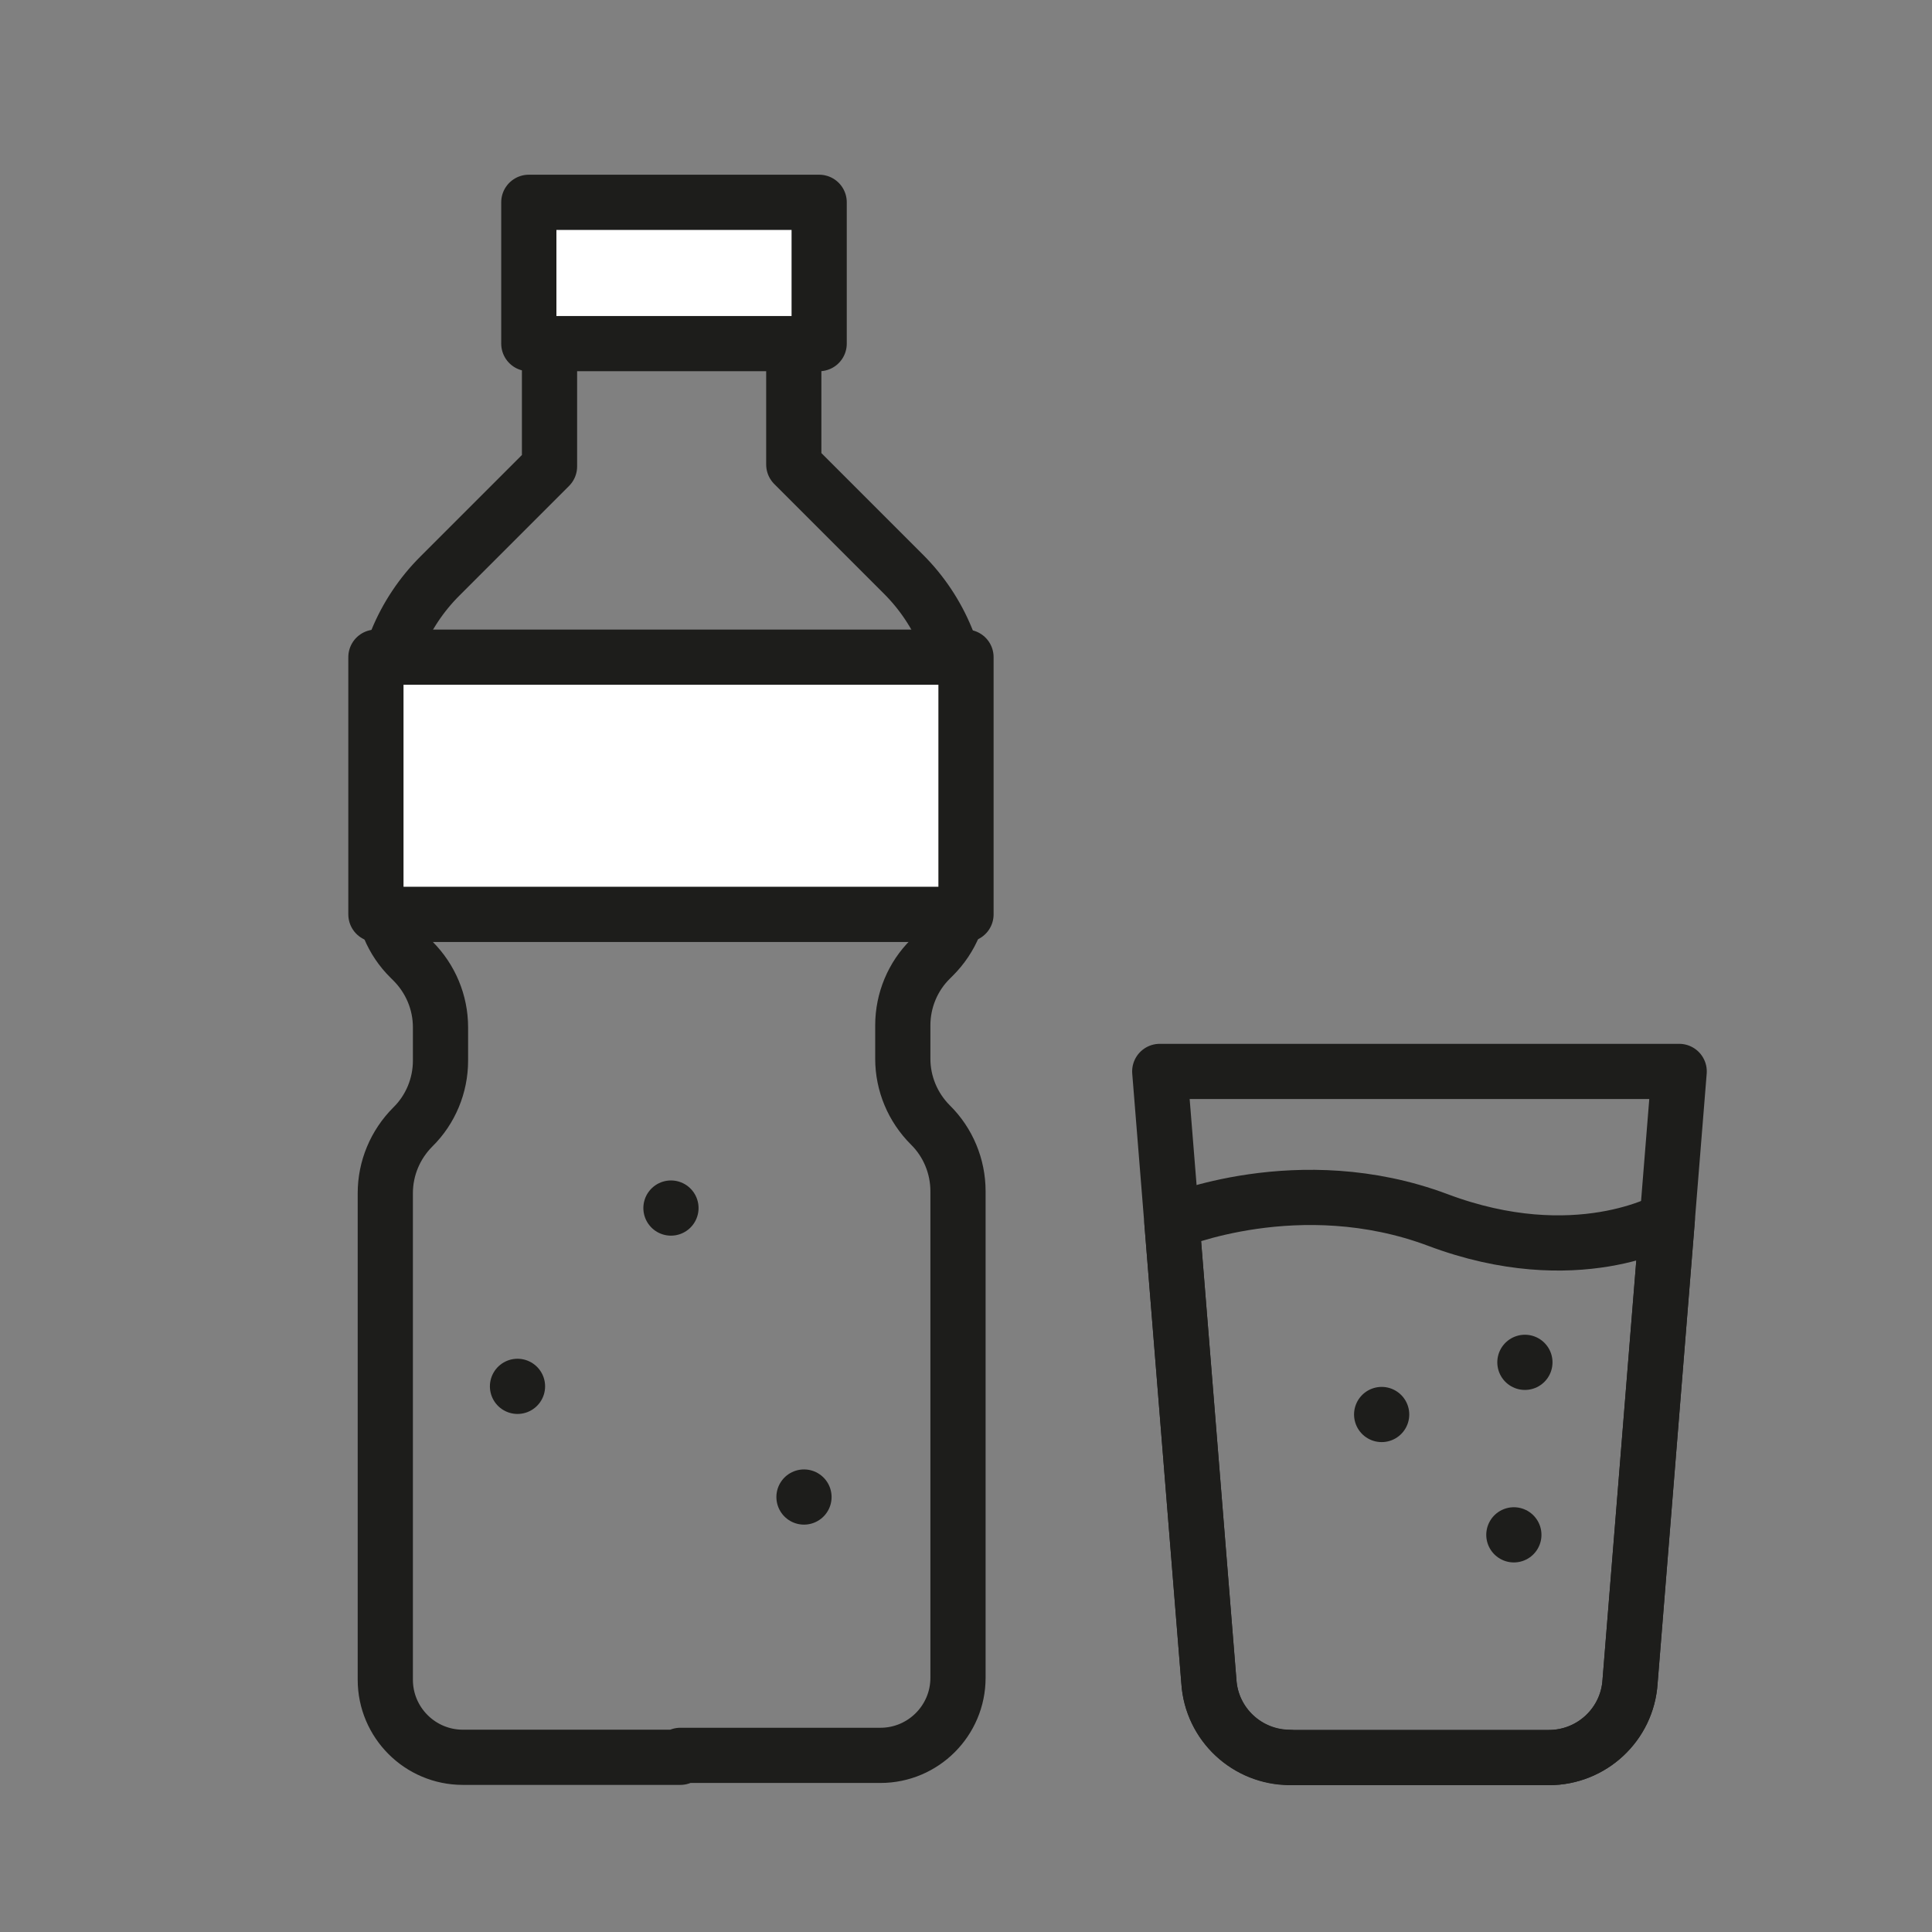
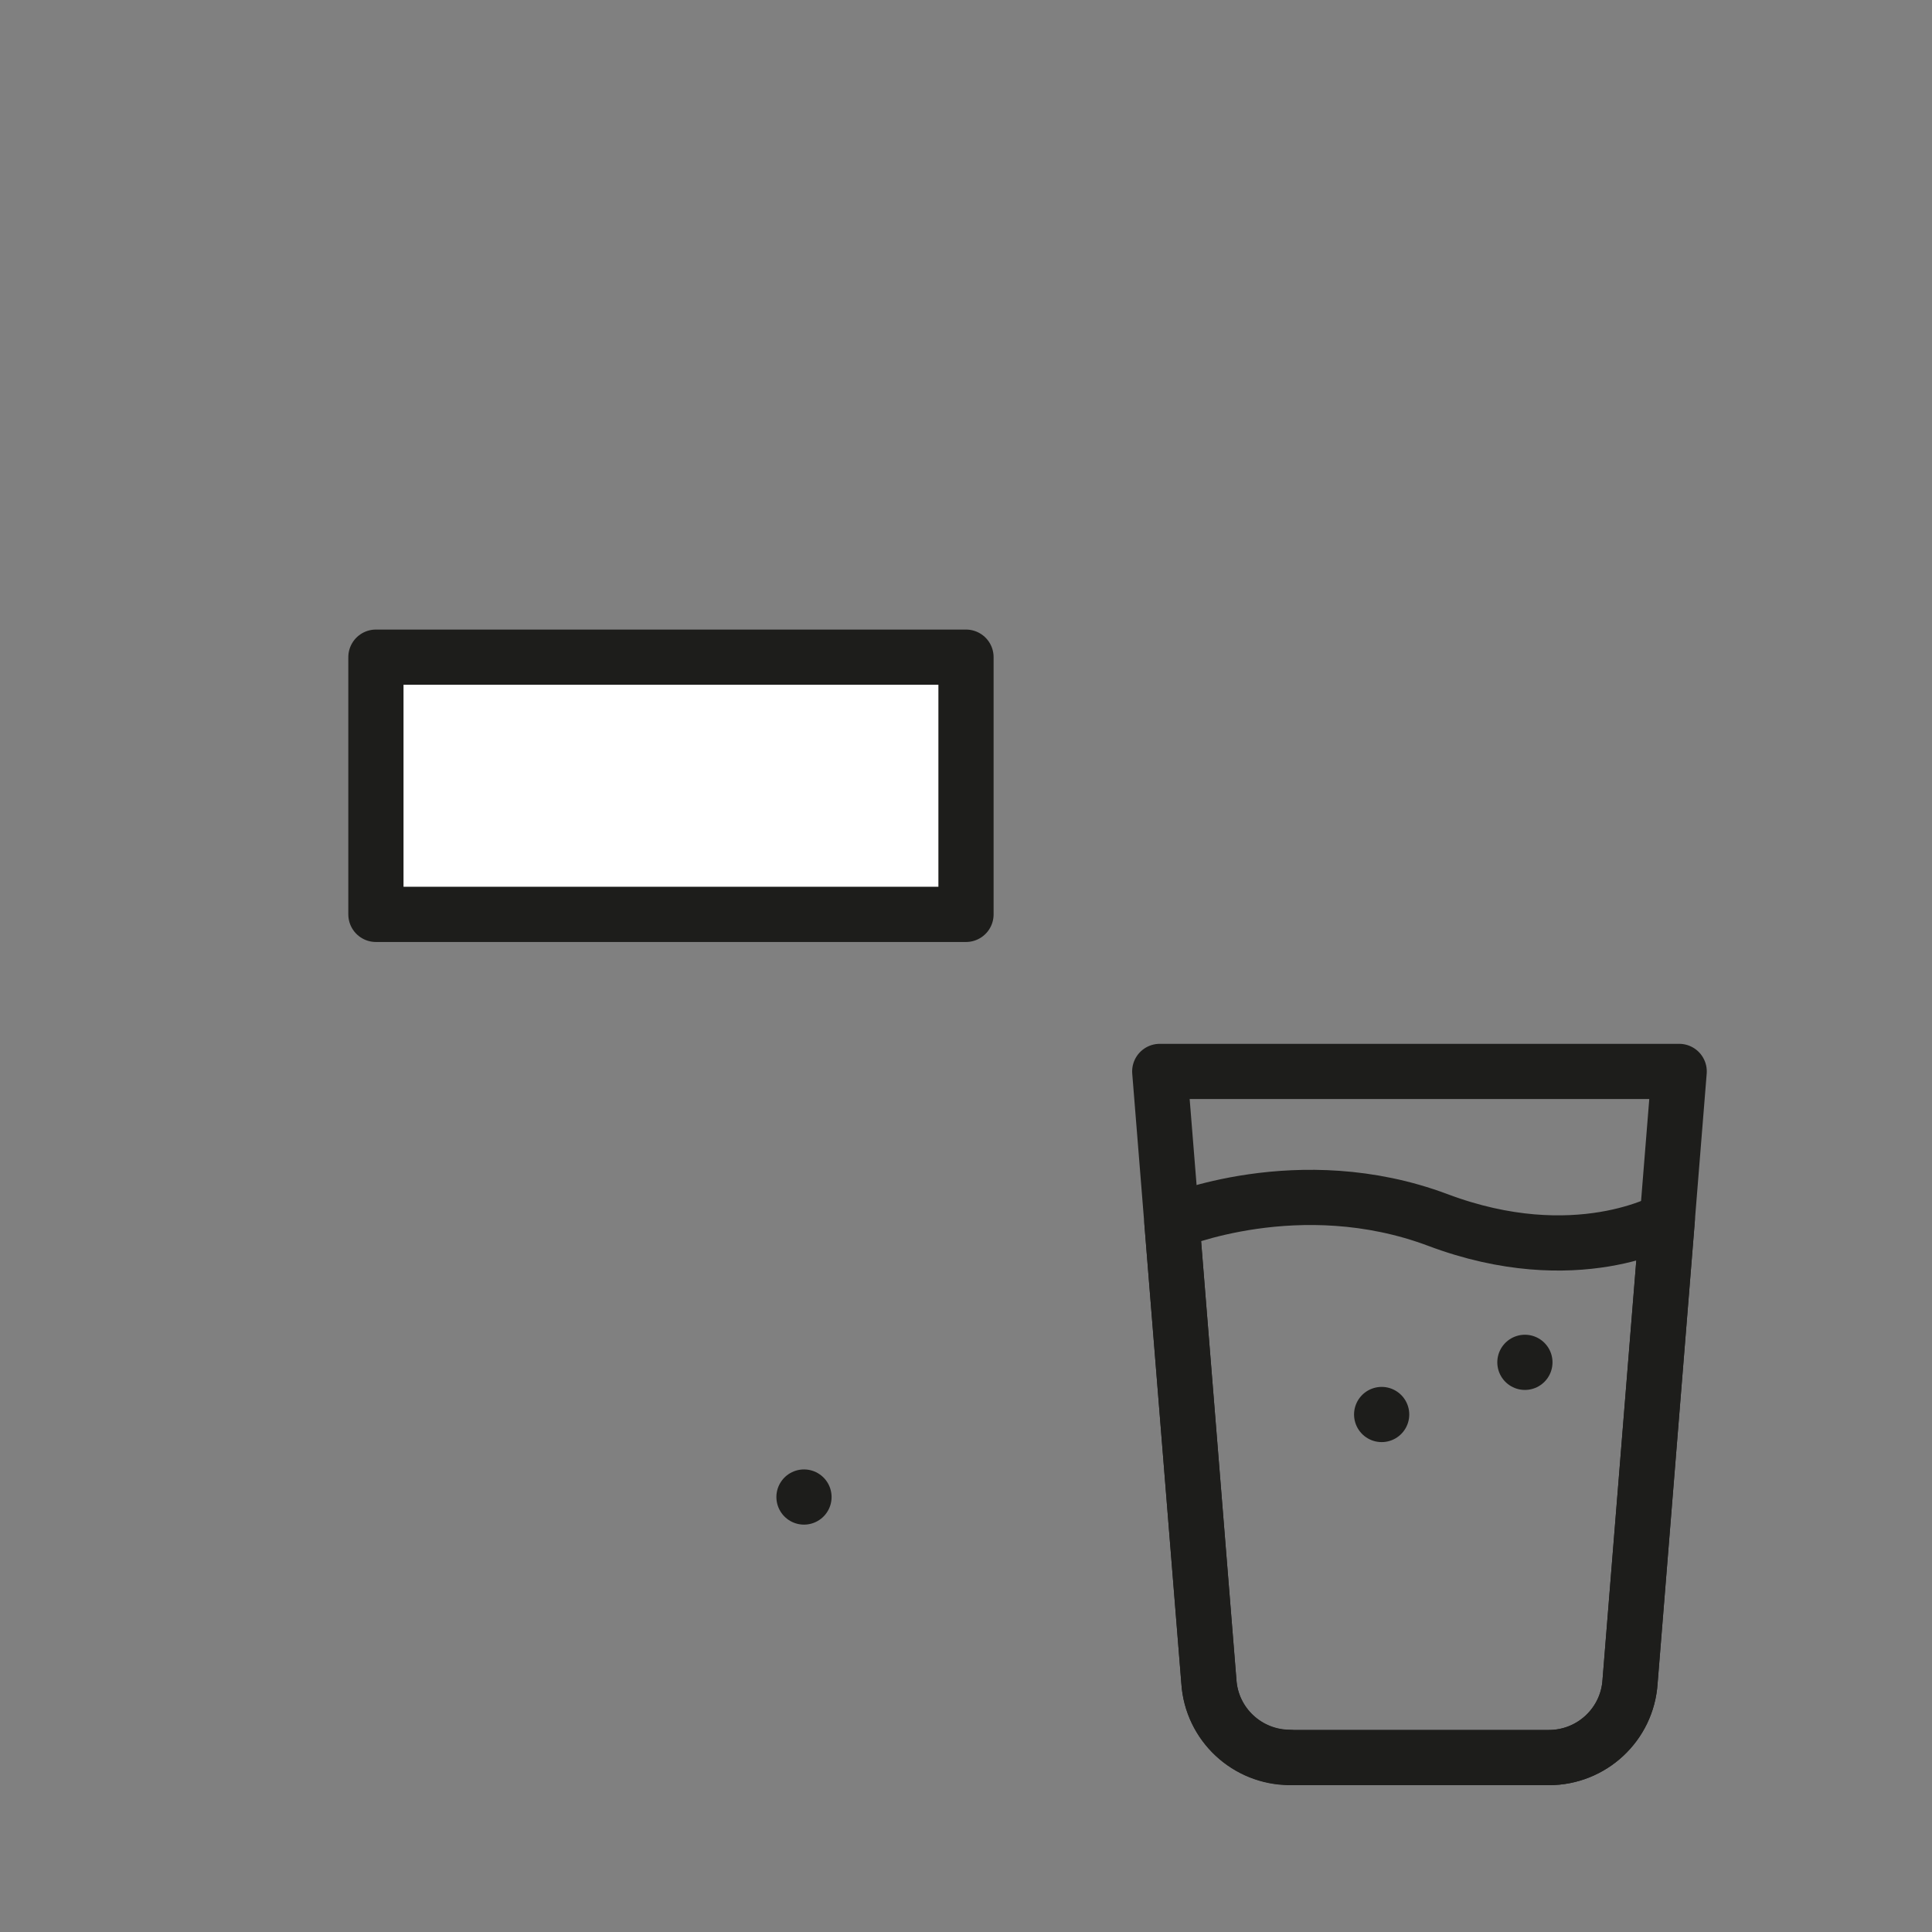
<svg xmlns="http://www.w3.org/2000/svg" id="Ebene_1" data-name="Ebene 1" viewBox="0 0 70 70">
  <rect x="0" y="0" width="70" height="70" fill="#808080" stroke="none" />
  <defs>
    <style>
      .cls-1 {
        fill: #fff;
      }

      .cls-1, .cls-2 {
        stroke: #1d1d1b;
        stroke-linecap: round;
        stroke-linejoin: round;
        stroke-width: 2px;
      }

      .cls-2 {
        fill: none;
      }
    </style>
  </defs>
  <line class="cls-2" x1="55.25" y1="49.36" x2="55.25" y2="49.36" />
-   <line class="cls-2" x1="54.85" y1="55.61" x2="54.85" y2="55.61" />
  <line class="cls-2" x1="50.06" y1="51.25" x2="50.06" y2="51.25" />
  <line class="cls-2" x1="29.13" y1="54.24" x2="29.13" y2="54.24" />
-   <line class="cls-2" x1="18.75" y1="50.23" x2="18.75" y2="50.23" />
-   <line class="cls-2" x1="24.31" y1="43.77" x2="24.31" y2="43.77" />
-   <path class="cls-2" d="M33.71,34.75l.11-.11c.64-.64,1-1.5,1-2.4v-6.41c0-1.88-.75-3.69-2.08-5.02l-3.98-3.98v-6.6h-4.74v.07h-4.11v6.6l-3.98,3.98c-1.33,1.33-2.08,3.14-2.08,5.02v6.41c0,.9.36,1.77,1,2.4l.11.11c.64.64,1,1.5,1,2.4v1.21c0,.9-.36,1.77-1,2.4-.64.64-1,1.5-1,2.4v17.63c0,1.55,1.26,2.81,2.81,2.81h7.88v-.07h7.25c1.55,0,2.81-1.26,2.81-2.81v-17.63c0-.9-.36-1.77-1-2.4-.64-.64-1-1.5-1-2.4v-1.21c0-.9.36-1.77,1-2.4Z" />
  <path class="cls-2" d="M46.73,63.68h9.39c1.55,0,2.84-1.2,2.94-2.75l1.35-16.75s-3.3,1.91-8.32.02c-5.02-1.88-9.63.08-9.63.08l1.34,16.64c.1,1.55,1.39,2.75,2.94,2.75Z" />
  <path class="cls-2" d="M46.73,63.68h9.39c1.55,0,2.84-1.2,2.94-2.75l1.78-22.11h-18.82s1.78,22.11,1.78,22.11c.1,1.55,1.39,2.75,2.94,2.75Z" />
-   <rect class="cls-1" x="19.16" y="7.33" width="10.52" height="5.12" />
  <rect class="cls-1" x="13.62" y="23.81" width="21.38" height="9.32" />
</svg>